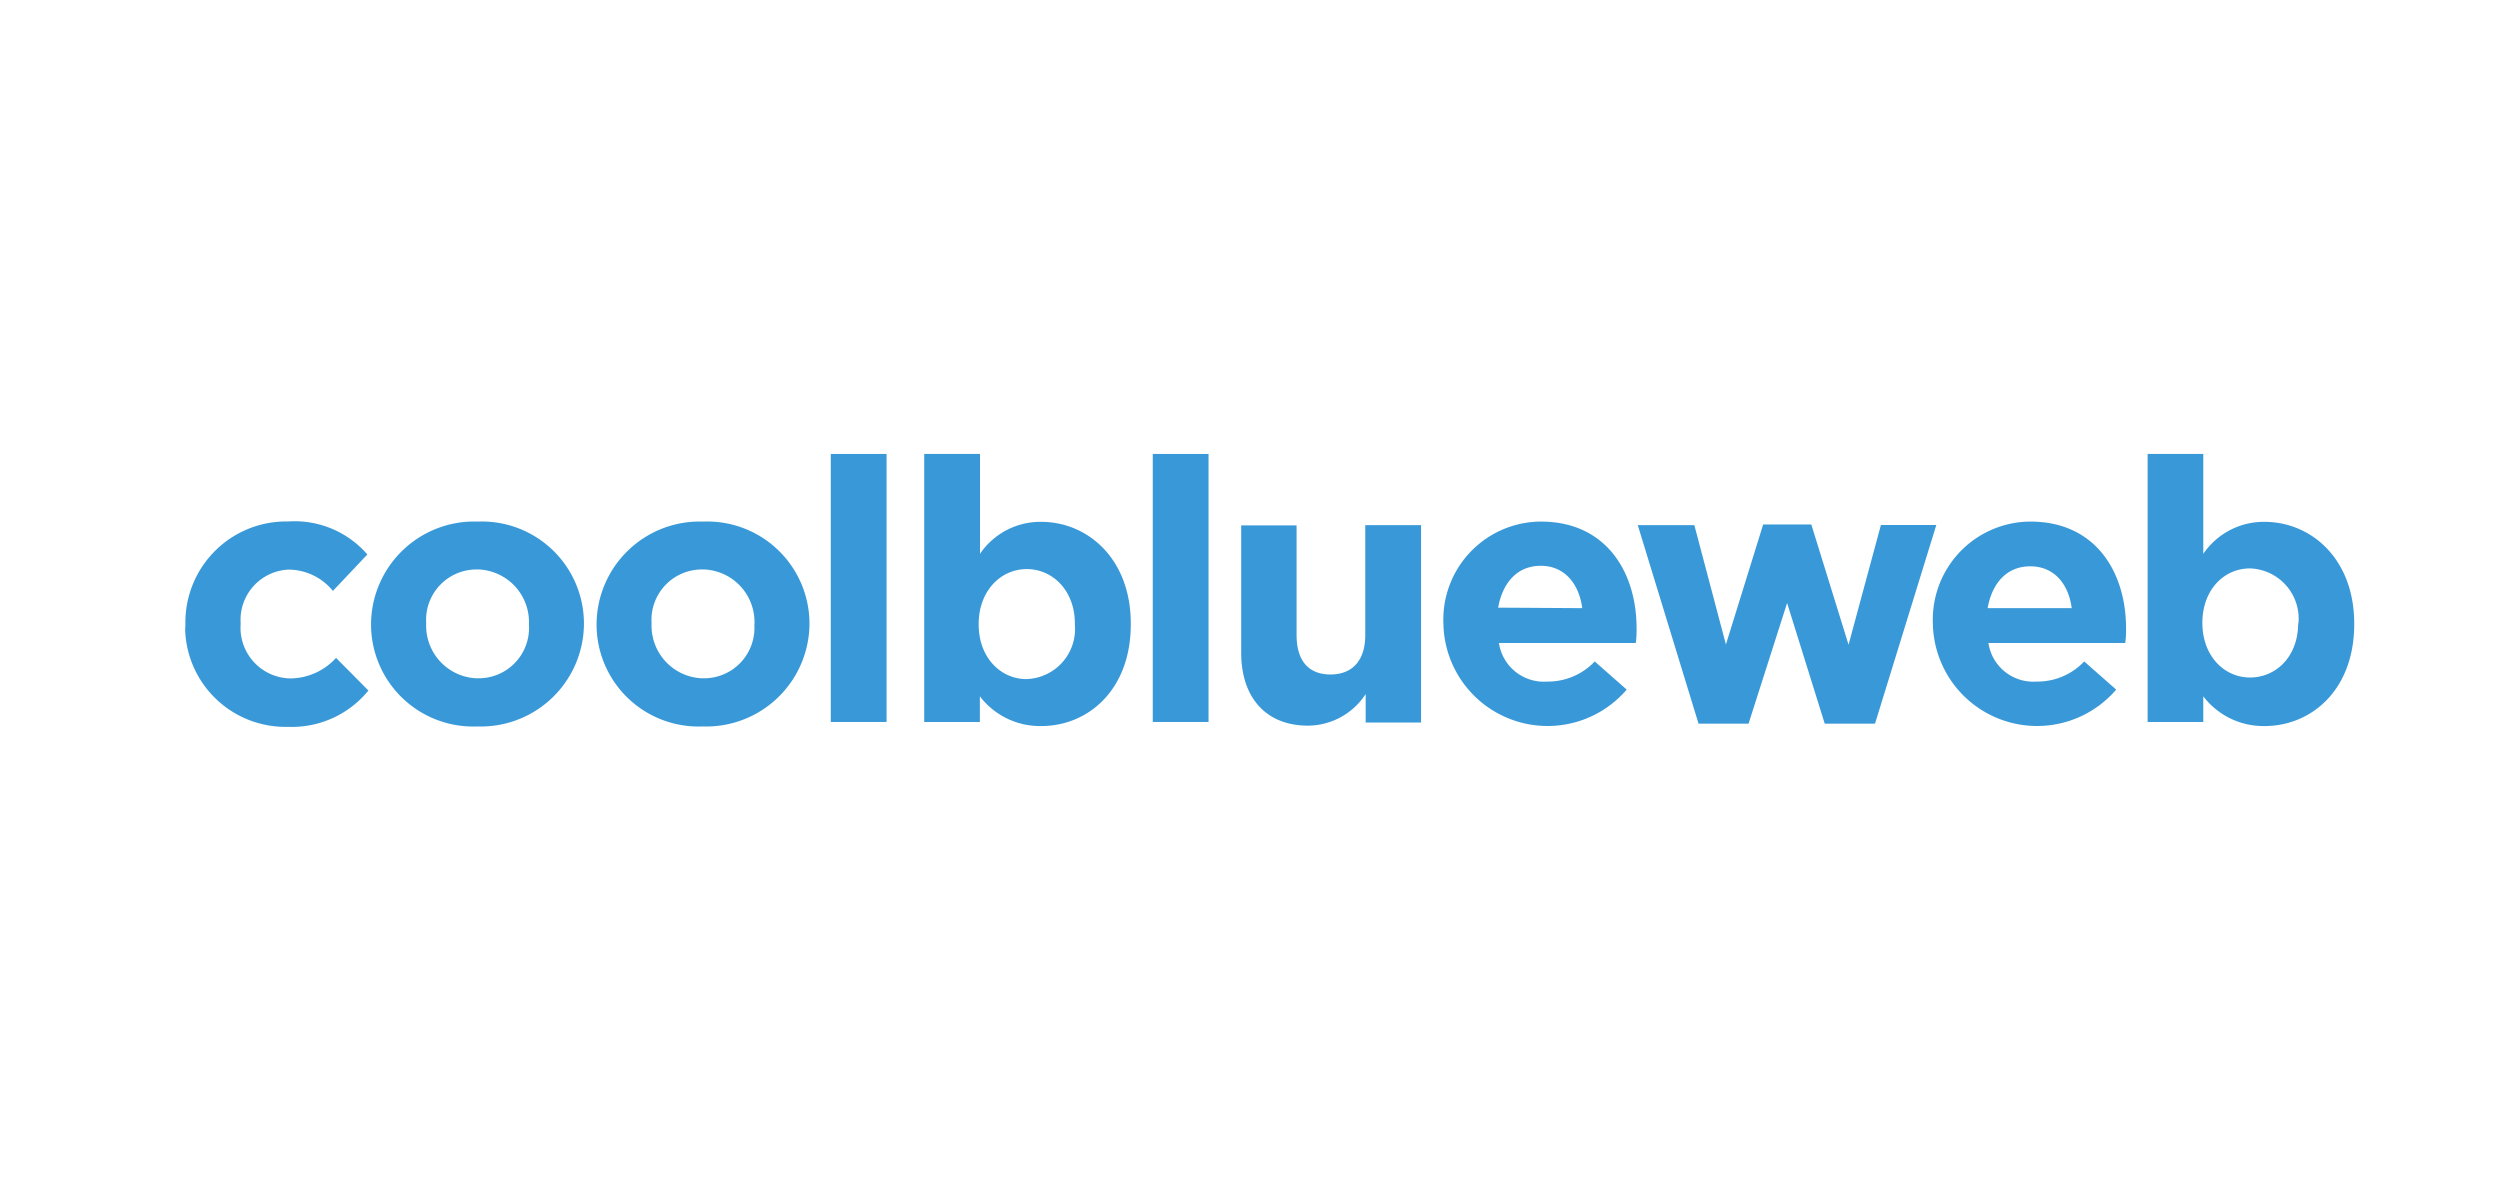
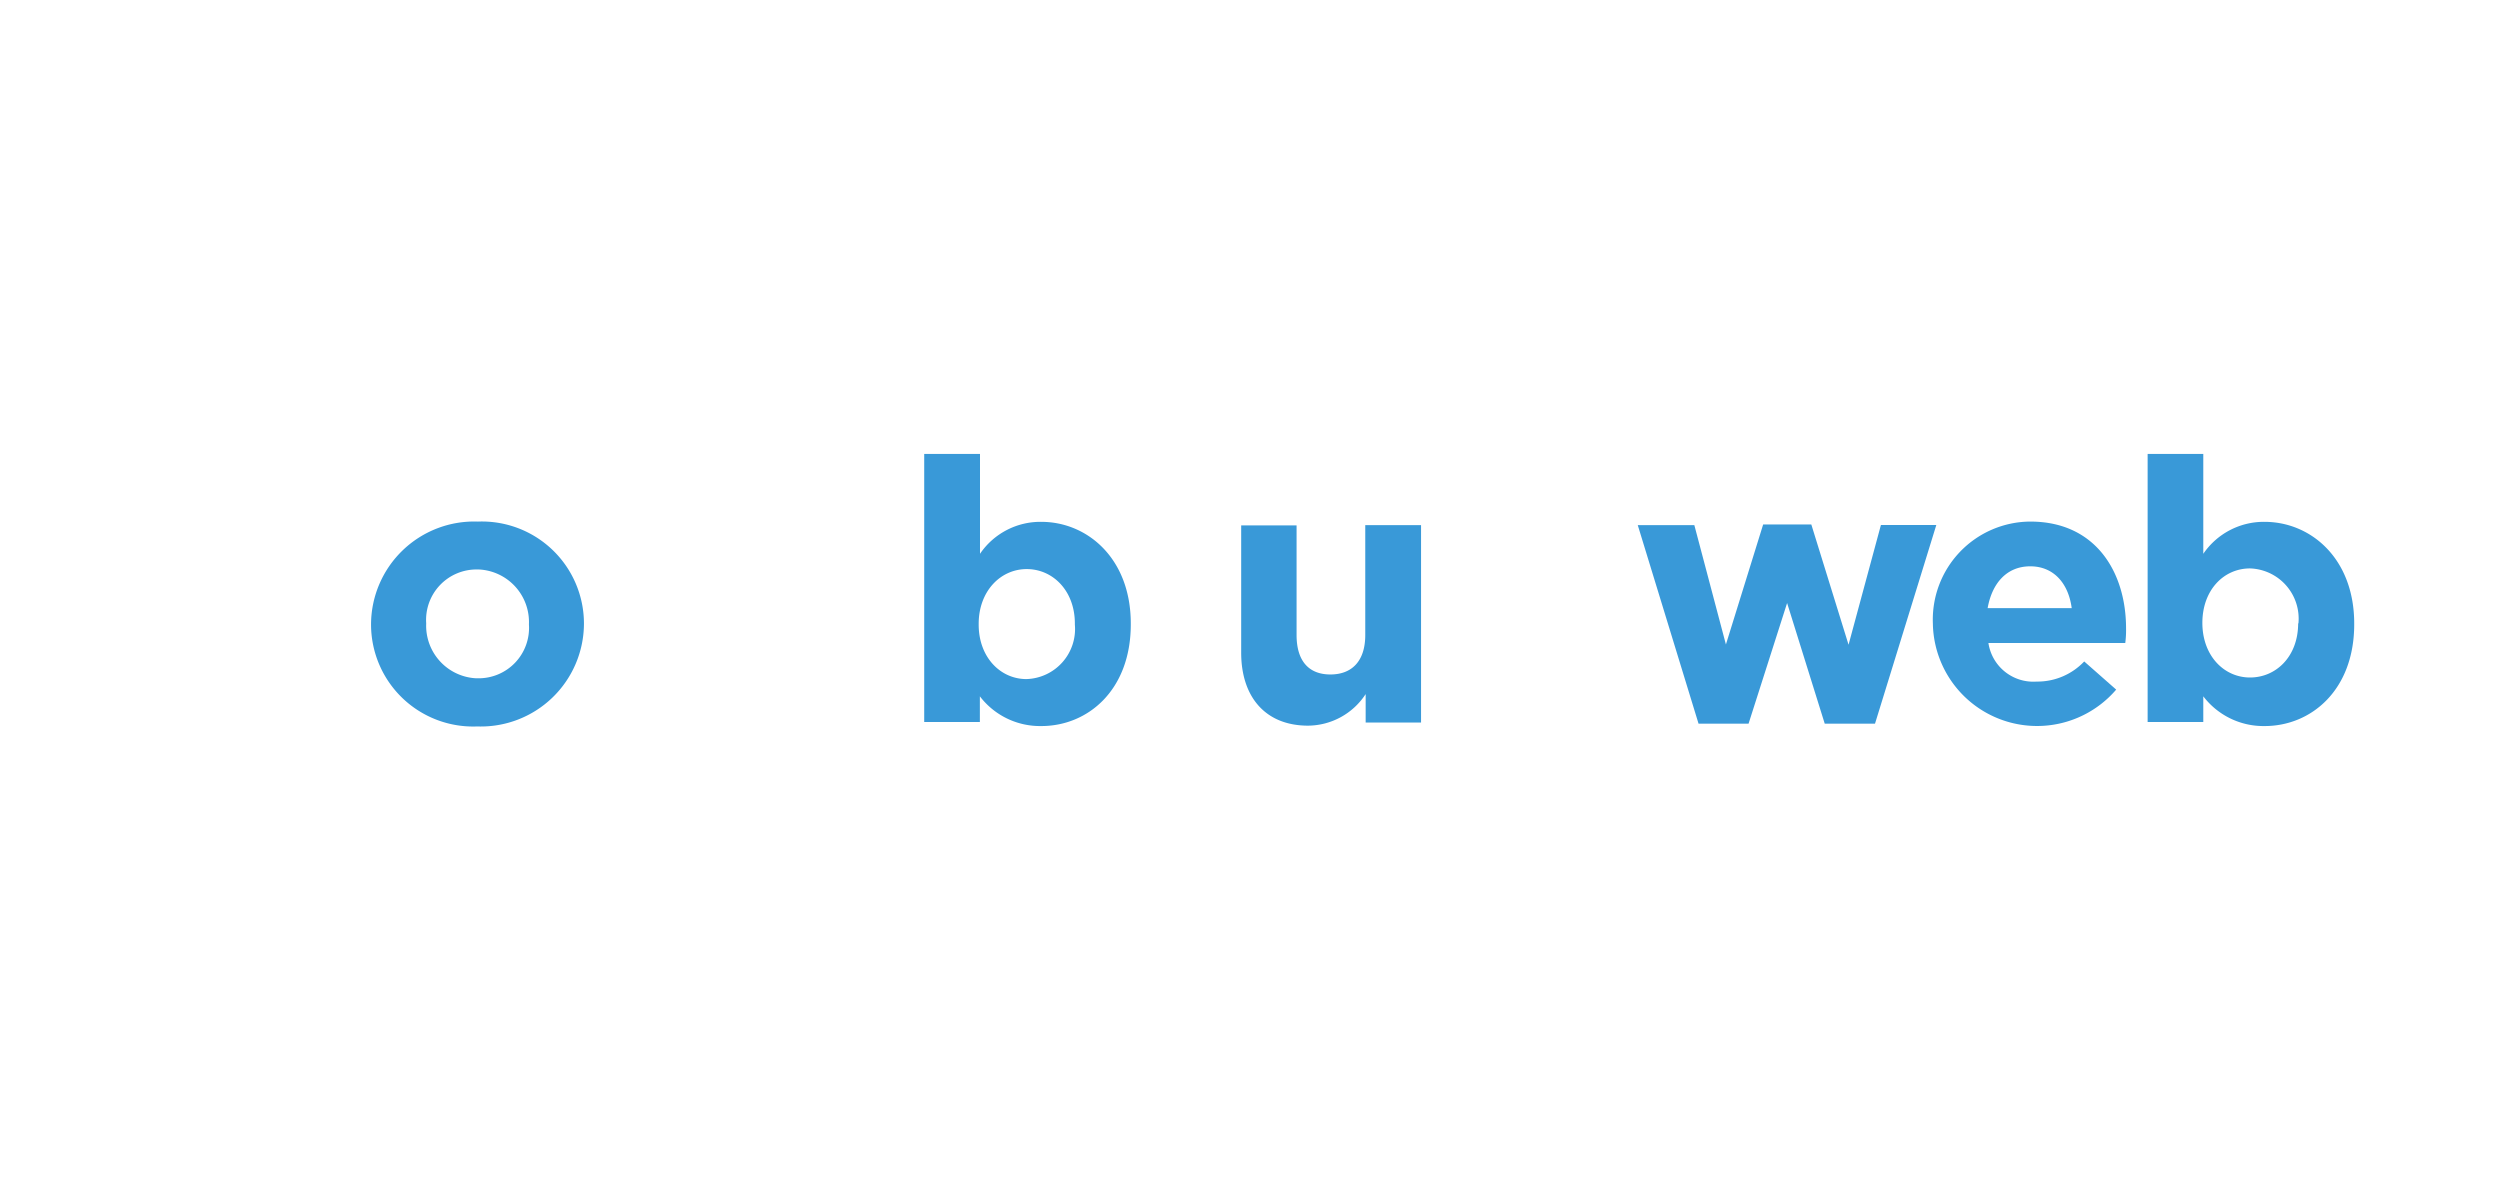
<svg xmlns="http://www.w3.org/2000/svg" id="logos" viewBox="0 0 190 90">
  <defs>
    <style>.cls-1{fill:#3999d8;}</style>
  </defs>
-   <path class="cls-1" d="M14.09,47.48v-.06a7.67,7.67,0,0,1,7.56-7.79h.27a7.31,7.31,0,0,1,6,2.51L25.3,44.91a4.37,4.37,0,0,0-3.38-1.62,3.82,3.82,0,0,0-3.63,4.07v.06a3.85,3.85,0,0,0,3.8,4.14A4.75,4.75,0,0,0,25.54,50L28,52.48a7.5,7.5,0,0,1-6.11,2.76,7.63,7.63,0,0,1-7.82-7.43C14.09,47.7,14.08,47.59,14.09,47.48Z" />
  <path class="cls-1" d="M28.2,47.48v-.06a7.84,7.84,0,0,1,8.12-7.78,7.76,7.76,0,0,1,8.06,7.73v.05a7.84,7.84,0,0,1-8.11,7.79A7.76,7.76,0,0,1,28.2,47.48Zm12,0v-.06a4,4,0,0,0-3.81-4.14h-.12a3.83,3.83,0,0,0-3.88,4.07v.06a4,4,0,0,0,3.8,4.14h.13A3.83,3.83,0,0,0,40.2,47.48Z" />
-   <path class="cls-1" d="M45.34,47.48v-.06a7.84,7.84,0,0,1,8.11-7.78,7.77,7.77,0,0,1,8.07,7.73v.05a7.85,7.85,0,0,1-8.12,7.79A7.75,7.75,0,0,1,45.34,47.48Zm12,0v-.06a4,4,0,0,0-3.8-4.14H53.4a3.83,3.83,0,0,0-3.88,4.07v.06a4,4,0,0,0,3.81,4.14h.12A3.83,3.83,0,0,0,57.33,47.48Z" />
-   <path class="cls-1" d="M63.14,34.5h4.24V54.87H63.14Z" />
  <path class="cls-1" d="M74.47,52.92v1.95H70.24V34.5h4.24v7.59a5.55,5.55,0,0,1,4.66-2.43c3.48,0,6.8,2.76,6.8,7.73v.06c0,5-3.26,7.73-6.8,7.73A5.75,5.75,0,0,1,74.47,52.92Zm7.22-5.53v0c0-2.49-1.67-4.14-3.66-4.14s-3.65,1.68-3.65,4.16v.06c0,2.48,1.65,4.14,3.63,4.14a3.81,3.81,0,0,0,3.68-4.14Z" />
-   <path class="cls-1" d="M87.61,34.5h4.24V54.87H87.61Z" />
  <path class="cls-1" d="M94.33,49.6V39.93h4.21v8.33c0,2,.95,3,2.57,3s2.65-1,2.65-3V39.91H108v15h-4.21V52.75a5.27,5.27,0,0,1-4.38,2.4C96.2,55.15,94.33,53,94.33,49.6Z" />
-   <path class="cls-1" d="M109.7,47.48v-.06a7.45,7.45,0,0,1,7.4-7.78c5,0,7.28,3.88,7.28,8.11a7.39,7.39,0,0,1-.06,1.12h-10.4a3.45,3.45,0,0,0,3.66,2.93,4.9,4.9,0,0,0,3.62-1.53l2.43,2.14a7.92,7.92,0,0,1-13.93-4.93Zm10.55-1.26C120,44.32,118.87,43,117.1,43s-2.9,1.26-3.24,3.18Z" />
  <path class="cls-1" d="M124.47,39.91h4.3l2.4,9.07L134,39.86h3.66L140.49,49l2.46-9.1h4.21L142.5,55h-3.82l-2.86-9.17L132.89,55h-3.8Z" />
  <path class="cls-1" d="M146.9,47.48v-.06a7.45,7.45,0,0,1,7.4-7.78c5,0,7.28,3.88,7.28,8.11a7.39,7.39,0,0,1-.06,1.12h-10.4a3.45,3.45,0,0,0,3.66,2.93,4.9,4.9,0,0,0,3.62-1.53l2.43,2.14a7.92,7.92,0,0,1-13.93-4.93Zm10.55-1.26c-.25-1.9-1.38-3.18-3.15-3.18s-2.9,1.26-3.24,3.18Z" />
  <path class="cls-1" d="M167.45,52.92v1.95h-4.23V34.5h4.23v7.59a5.57,5.57,0,0,1,4.66-2.43c3.49,0,6.81,2.76,6.81,7.73v.06c0,5-3.27,7.73-6.81,7.73A5.75,5.75,0,0,1,167.45,52.92Zm7.23-5.53v0A3.82,3.82,0,0,0,171,43.2c-2,0-3.62,1.65-3.62,4.14v0c0,2.49,1.64,4.15,3.62,4.15s3.66-1.59,3.66-4.12Z" />
</svg>